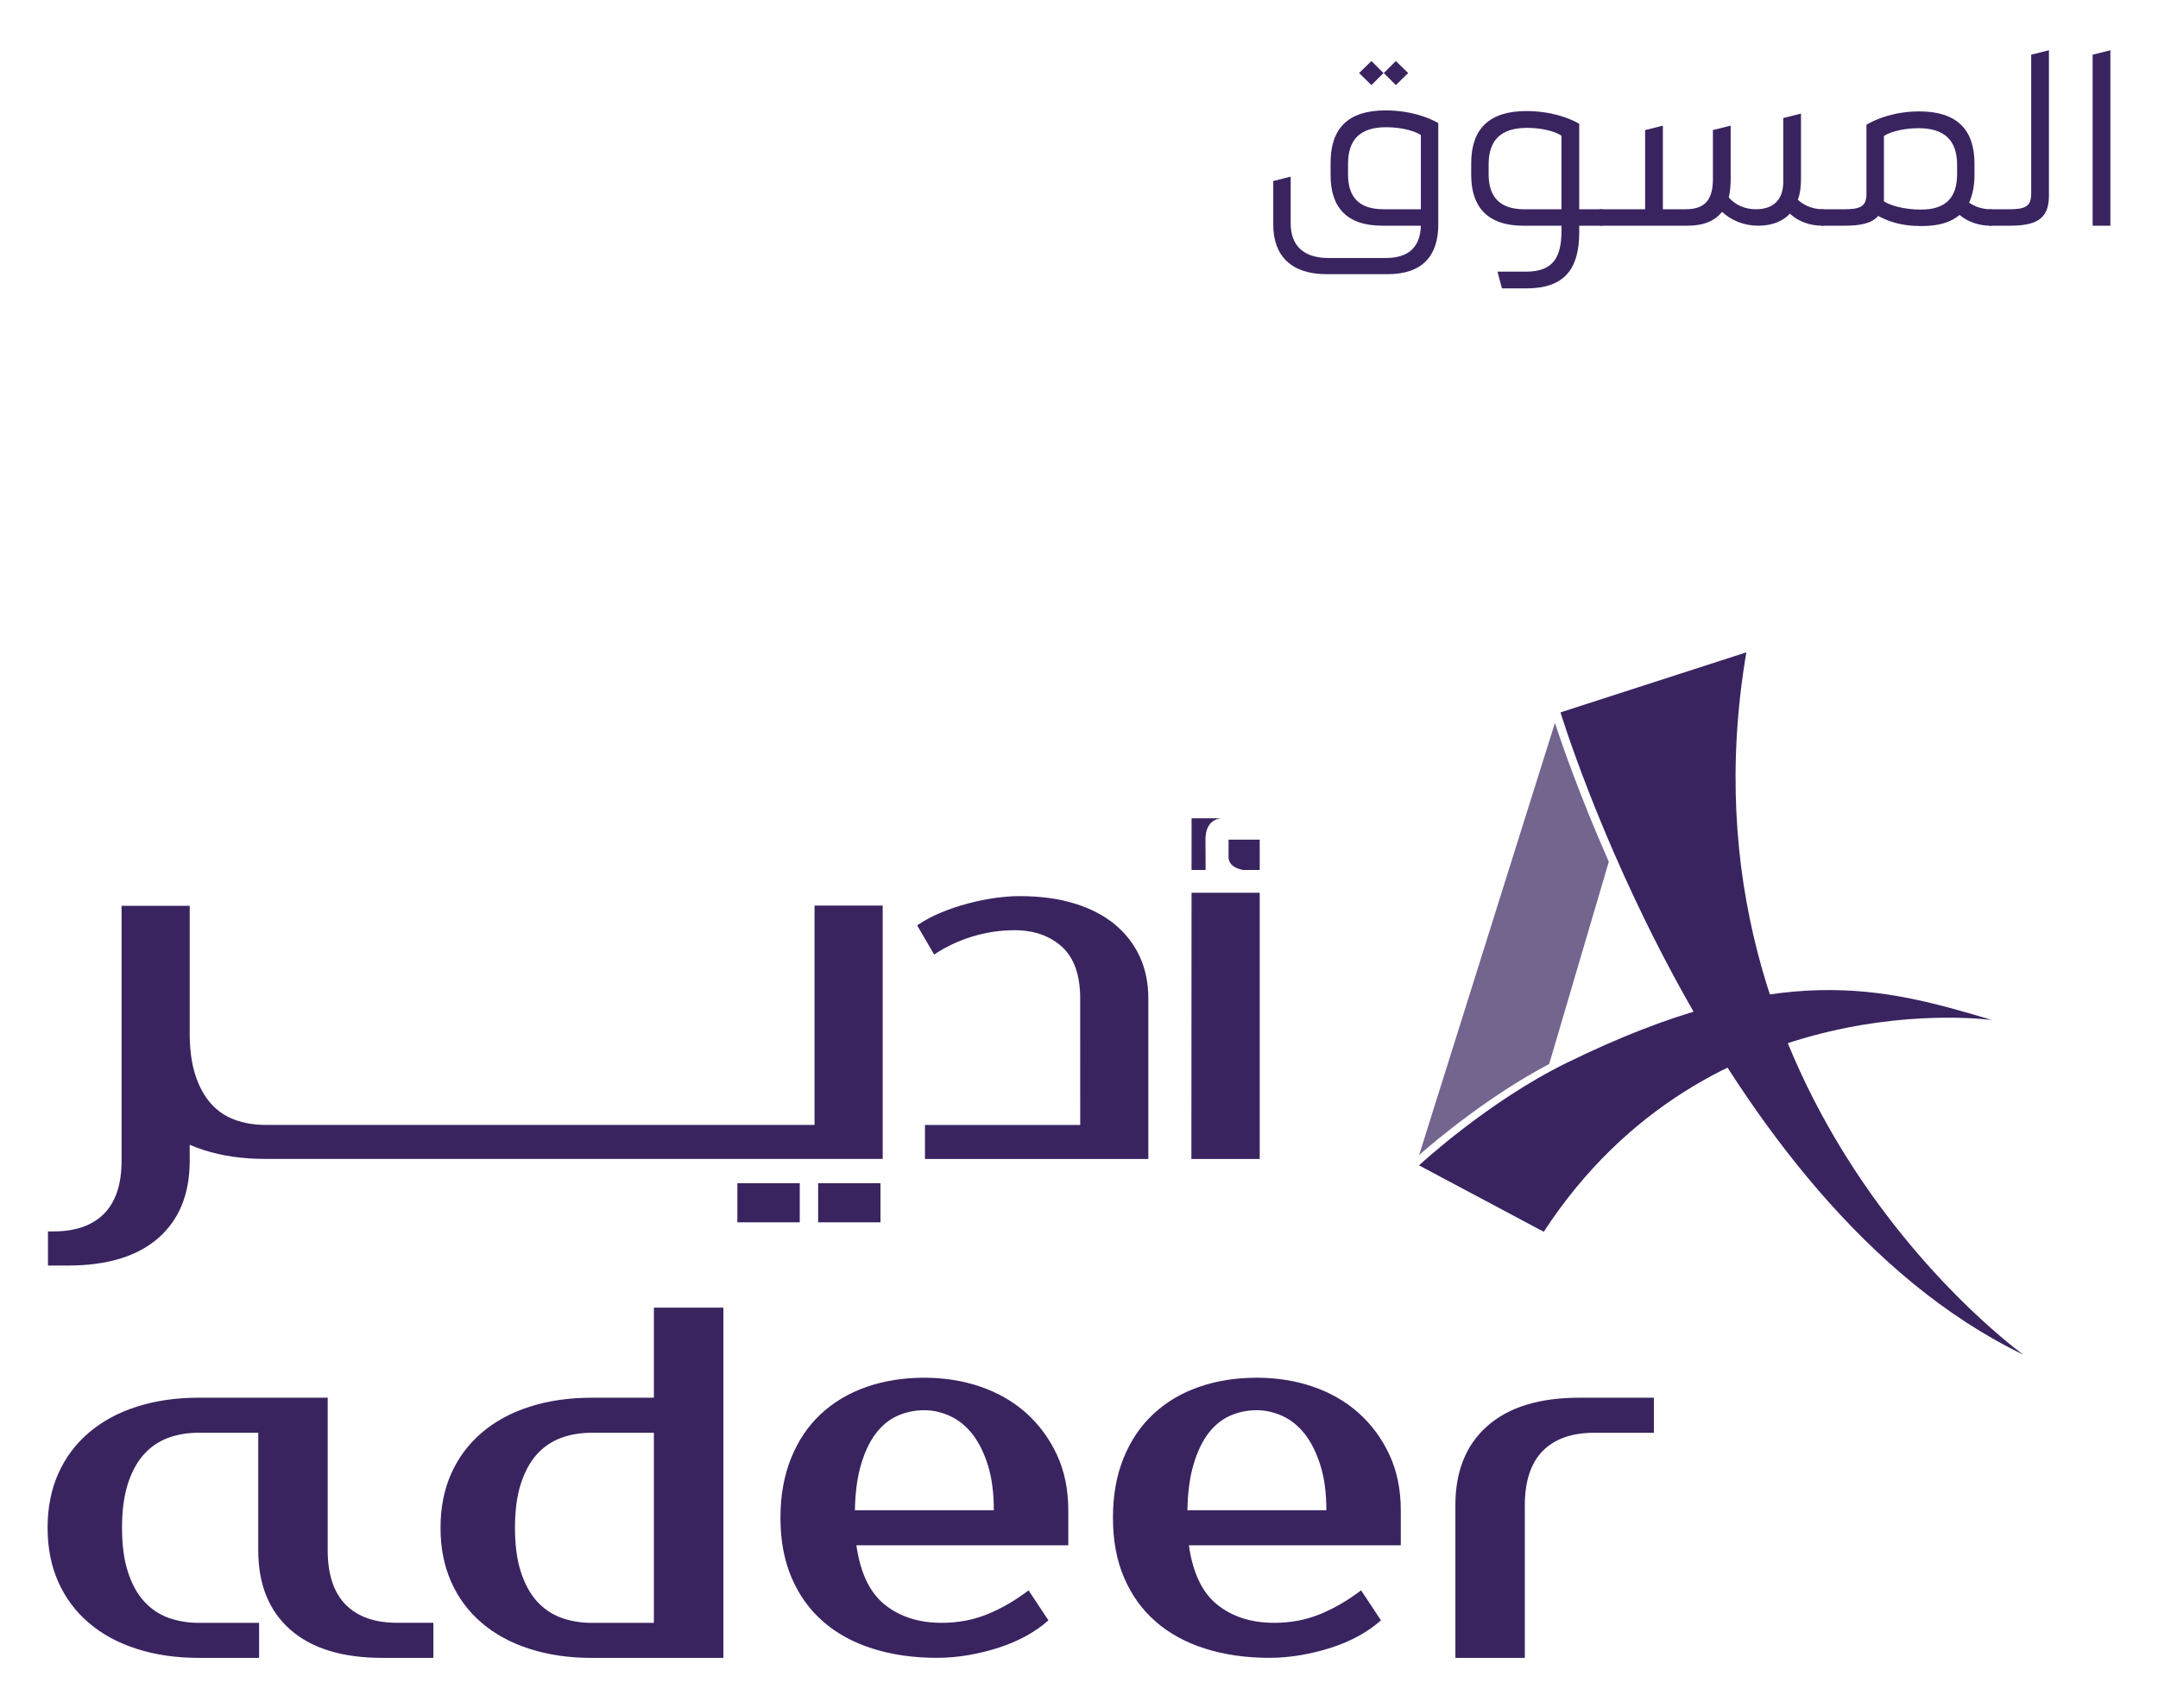
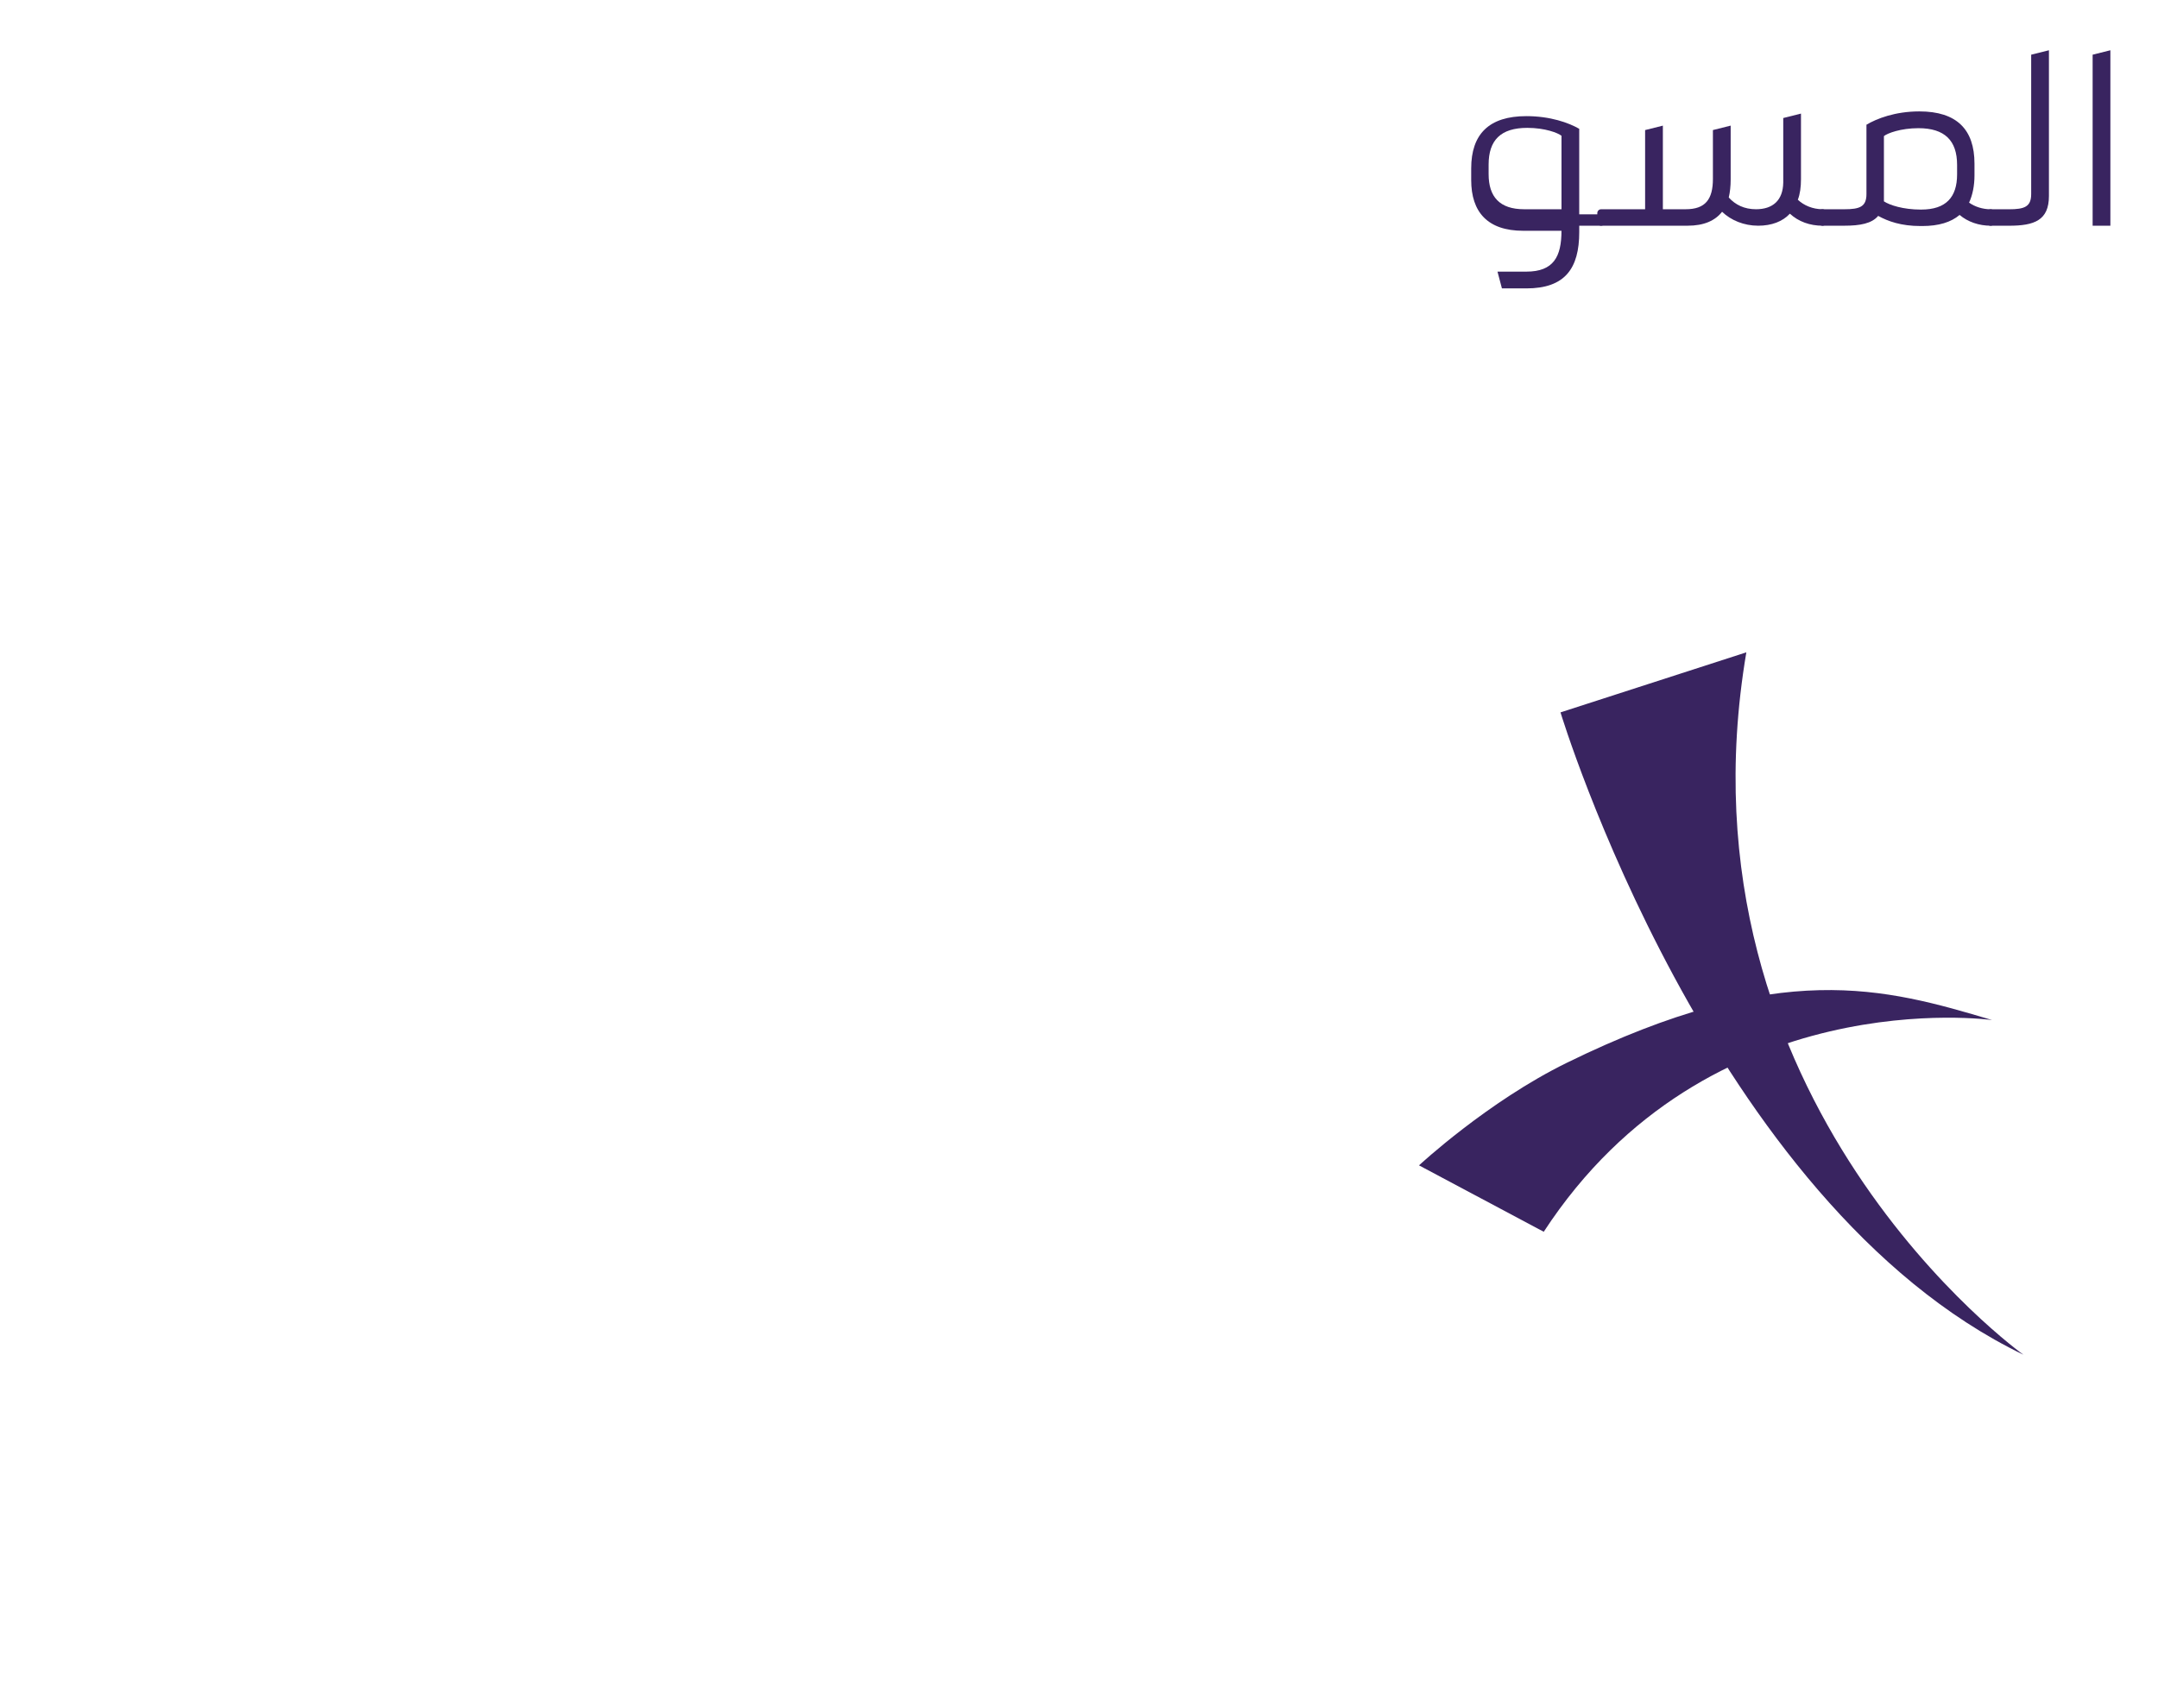
<svg xmlns="http://www.w3.org/2000/svg" id="Layer_1" data-name="Layer 1" width="120" height="95" viewBox="0 0 120 95">
  <g>
-     <path d="m79.979,6.846v5.637c0,1.744-.881,2.765-2.818,2.765h-3.399c-1.956,0-2.96-1.022-2.96-2.748v-2.431l.969-.247v2.607c0,1.233.722,1.92,2.096,1.92h3.188c1.286,0,1.92-.616,1.955-1.797h-2.149c-1.972,0-2.871-1.022-2.871-2.801v-.705c0-1.902.969-2.906,3.048-2.906,1.338,0,2.361.37,2.942.705Zm-.969,4.791v-4.122c-.194-.159-.934-.44-1.919-.44-1.463,0-2.131.687-2.131,2.043v.581c0,1.251.598,1.938,1.972,1.938h2.078Zm-2.078-7.574l-.67.669-.687-.669.687-.669.67.669Zm1.374,0l-.687.669-.67-.669.67-.669.687.669Z" style="fill: #392460; stroke-width: 0px;" />
-     <path d="m89.244,11.849v.493c0,.106-.089.211-.212.211h-1.215v.352c0,2.026-.793,3.135-2.942,3.135h-1.357l-.247-.933h1.603c1.515,0,1.955-.828,1.955-2.272v-.282h-2.131c-1.973,0-2.889-1.039-2.889-2.818v-.652c0-1.902.987-2.906,3.065-2.906,1.338,0,2.36.37,2.942.705v4.756h1.215c.123,0,.212.106.212.211Zm-2.414-.211v-4.087c-.194-.159-.916-.44-1.902-.44-1.48,0-2.15.687-2.15,2.043v.528c0,1.268.617,1.955,1.973,1.955h2.078Z" style="fill: #392460; stroke-width: 0px;" />
+     <path d="m89.244,11.849v.493c0,.106-.089.211-.212.211h-1.215v.352c0,2.026-.793,3.135-2.942,3.135h-1.357l-.247-.933h1.603c1.515,0,1.955-.828,1.955-2.272h-2.131c-1.973,0-2.889-1.039-2.889-2.818v-.652c0-1.902.987-2.906,3.065-2.906,1.338,0,2.36.37,2.942.705v4.756h1.215c.123,0,.212.106.212.211Zm-2.414-.211v-4.087c-.194-.159-.916-.44-1.902-.44-1.48,0-2.15.687-2.15,2.043v.528c0,1.268.617,1.955,1.973,1.955h2.078Z" style="fill: #392460; stroke-width: 0px;" />
    <path d="m101.555,11.849v.493c0,.106-.088.211-.211.211-.705,0-1.339-.229-1.814-.669-.406.44-1.022.669-1.762.669-.792,0-1.515-.3-2.008-.775-.387.493-1.004.775-1.919.775h-4.809c-.123,0-.211-.106-.211-.211v-.493c0-.106.088-.211.211-.211h2.448v-4.404l.987-.247v4.65h1.268c1.093,0,1.515-.546,1.515-1.691v-2.713l.987-.247v2.995c0,.37-.036.704-.106,1.004.37.405.863.652,1.515.652.933,0,1.497-.493,1.515-1.48v-3.593l.986-.247v3.646c0,.44-.052.828-.175,1.145.334.317.828.528,1.374.528.123,0,.211.106.211.211Z" style="fill: #392460; stroke-width: 0px;" />
    <path d="m110.906,11.849v.493c0,.106-.089.211-.212.211-.651,0-1.268-.211-1.726-.599-.476.405-1.163.617-2.078.617h-.089c-1.092,0-1.814-.264-2.361-.564-.352.423-1.004.546-1.885.546h-1.215c-.123,0-.211-.106-.211-.211v-.493c0-.106.088-.211.211-.211h1.215c.863,0,1.233-.141,1.233-.845v-3.857c.564-.335,1.585-.74,2.942-.74,2.078,0,3.065,1.004,3.065,2.906v.652c0,.581-.106,1.092-.3,1.515.317.229.757.37,1.198.37.123,0,.212.106.212.211Zm-4.069-.194c1.374,0,1.991-.687,1.991-1.955v-.528c0-1.356-.687-2.043-2.15-2.043-.987,0-1.726.282-1.919.44v3.629c.317.211,1.074.458,2.06.458h.018Z" style="fill: #392460; stroke-width: 0px;" />
    <path d="m113.935,2.795v8.103c0,1.356-.81,1.656-2.22,1.656h-1.021c-.123,0-.211-.106-.211-.211v-.493c0-.106.088-.211.211-.211h1.021c.863,0,1.233-.141,1.233-.845V3.042l.987-.247Z" style="fill: #392460; stroke-width: 0px;" />
    <path d="m116.365,12.553V3.042l.987-.247v9.759h-.987Z" style="fill: #392460; stroke-width: 0px;" />
  </g>
  <g>
-     <path d="m86.466,40.204l-7.552,24.032c1.021-.892,3.917-3.312,7.232-5.061l3.315-11.248c-1.638-3.716-2.632-6.611-2.996-7.723" style="fill: #392460; opacity: .7; stroke-width: 0px;" />
    <path d="m112.515,75.343s-19.647-14.035-15.406-39.063l-10.334,3.34s8.267,27.303,25.74,35.723" style="fill: #392460; stroke-width: 0px;" />
    <path d="m110.776,56.731s-15.788-2.233-24.933,11.775l-6.936-3.693s3.815-3.548,8.23-5.71c11.859-5.813,17.671-4.152,23.639-2.372" style="fill: #392460; stroke-width: 0px;" />
-     <path d="m45.294,62.562H14.74c-.613,0-1.176-.097-1.69-.287-.515-.187-.957-.493-1.327-.906-.37-.416-.659-.949-.866-1.597-.19-.591-.291-1.299-.308-2.115v-7.279h-3.789v14.188c0,1.297-.326,2.276-.975,2.936-.651.656-1.586.984-2.815.984h-.302v1.898h1.113c2.183,0,3.859-.513,5.022-1.529,1.166-1.022,1.746-2.453,1.746-4.29v-.897c.254.109.517.21.796.298,1.017.325,2.151.487,3.395.487h34.345v-14.089h-3.791v12.196Zm16.696-11.155c-.615-.502-1.368-.892-2.248-1.16-.885-.273-1.906-.409-3.06-.409-.431,0-.899.04-1.393.108-.497.073-.998.176-1.501.313-.506.134-.999.301-1.477.5-.479.199-.915.435-1.312.705l.947,1.625c.612-.415,1.307-.747,2.084-.991.777-.241,1.572-.363,2.382-.363,1.086,0,1.963.308,2.639.921.663.601 1,1.536,1.014,2.794l.002,7.115h-8.632v1.892h12.42v-8.933c0-.846-.156-1.62-.474-2.314-.316-.694-.782-1.294-1.392-1.801m7.133-3.024h.927v-1.689h-1.733v1.022c.036.343.301.566.805.667m-2.863,1.267l-.009,14.805h3.8v-14.805h-3.791Zm.774-3.038c.032-.661.321-1.027.855-1.105h-1.627l-.002,2.875h.783l-.009-1.77Zm-21.538,21.367h3.466v-2.177h-3.466v2.177Zm-4.491,0h3.469v-2.177h-3.469v2.177Z" style="fill: #392460; stroke-width: 0px;" />
-     <path d="m36.361,77.735h-3.449c-1.27,0-2.425.167-3.464.503-1.038.332-1.926.817-2.662,1.446-.737.631-1.304,1.39-1.698,2.28-.396.889-.592,1.894-.592,3.005,0,1.112.196,2.114.592,3.005.394.891.961,1.652,1.698,2.283.735.629,1.623,1.112,2.662,1.445,1.04.335,2.194.504,3.464.504h7.313v-19.479h-3.863v5.009Zm0,12.522h-3.449c-.625,0-1.201-.1-1.725-.292-.522-.197-.973-.506-1.354-.934-.375-.424-.667-.973-.88-1.642-.211-.667-.317-1.476-.317-2.42,0-.947.106-1.752.317-2.42.213-.668.505-1.214.88-1.643.381-.426.832-.734,1.354-.932.525-.195,1.1-.29,1.725-.29h3.449v10.572Zm20.699-11.674c-.718-.638-1.564-1.127-2.54-1.462-.975-.332-2.014-.498-3.116-.498-1.179,0-2.256.173-3.229.515-.977.341-1.819.843-2.528,1.501-.706.659-1.26,1.474-1.653,2.449-.396.974-.595,2.083-.595,3.325,0,1.26.208,2.373.621,3.336.414.966.998,1.777,1.752,2.437.753.657,1.67,1.16,2.746,1.501,1.074.341,2.268.515,3.574.515.587,0,1.177-.053,1.764-.152.589-.105,1.156-.241,1.699-.42.543-.174,1.05-.394,1.519-.652.467-.259.876-.547,1.226-.862l-1.104-1.667c-.754.572-1.522,1.018-2.304,1.333-.782.317-1.624.473-2.524.473-1.268,0-2.323-.336-3.159-1.004-.839-.663-1.368-1.769-1.588-3.31h11.784v-1.947c0-1.148-.212-2.178-.634-3.089-.426-.907-.995-1.682-1.712-2.322m-9.521,5.411c.019-1.002.135-1.853.346-2.558.211-.707.486-1.281.828-1.725.34-.443.74-.769,1.201-.973.458-.203.957-.308,1.491-.308.478,0,.949.108,1.42.321.468.212.882.548,1.244,1.0.357.458.647,1.038.868,1.74.219.707.328,1.541.328,2.503h-7.726Zm28.012-5.411c-.719-.638-1.565-1.127-2.54-1.462-.976-.332-2.014-.498-3.12-.498-1.174,0-2.253.173-3.228.515-.977.341-1.819.843-2.524,1.501-.71.659-1.261,1.474-1.658,2.449-.396.974-.592,2.083-.592,3.325,0,1.26.205,2.373.623,3.336.413.966.994,1.777,1.754,2.437.751.657,1.667,1.16,2.743,1.501,1.076.341,2.266.515,3.572.515.592,0,1.178-.053,1.765-.152.589-.105,1.156-.241,1.699-.42.543-.174,1.048-.394,1.52-.652.466-.259.875-.547,1.227-.862l-1.104-1.667c-.755.572-1.524,1.018-2.305,1.333-.782.317-1.624.473-2.525.473-1.272,0-2.324-.336-3.161-1.004-.837-.663-1.367-1.769-1.586-3.31h11.784v-1.947c0-1.148-.211-2.178-.633-3.089-.424-.907-.997-1.682-1.712-2.322m-9.52,5.411c.016-1.002.133-1.853.345-2.558.208-.707.486-1.281.824-1.725.341-.443.742-.769,1.201-.973.461-.203.959-.308,1.491-.308.48,0,.953.108,1.422.321.469.212.883.548,1.243,1.0.357.458.646,1.038.868,1.74.222.707.333,1.541.333,2.503h-7.726Zm21.799-6.259c-2.226,0-3.931.524-5.12,1.574-1.186,1.046-1.778,2.514-1.778,4.41v8.486h3.861v-8.486c0-1.336.333-2.344.992-3.02.666-.675,1.62-1.014,2.873-1.014h3.311v-1.95h-4.14Zm-68.613,11.503c-.66-.676-.992-1.682-.992-3.019v-8.485h-7.16c-1.269,0-2.424.167-3.464.503-1.04.332-1.926.817-2.662,1.446-.738.631-1.304,1.39-1.699,2.28-.395.889-.591,1.894-.591,3.005,0,1.112.196,2.114.591,3.005s.961,1.652,1.699,2.283c.737.629,1.622,1.112,2.662,1.445,1.04.335,2.194.504,3.464.504h3.345v-1.949h-3.345c-.626,0-1.2-.1-1.727-.292-.521-.197-.972-.506-1.351-.934-.378-.424-.67-.973-.882-1.642-.213-.667-.317-1.476-.317-2.42,0-.947.104-1.752.317-2.42.212-.668.504-1.214.882-1.643.379-.426.829-.734,1.351-.932.527-.195,1.101-.29,1.727-.29h3.298v6.535c0,1.894.591,3.365,1.778,4.413,1.19,1.046,2.893,1.573,5.12,1.573h2.84v-1.951h-2.012c-1.253,0-2.208-.338-2.872-1.016" style="fill: #392460; stroke-width: 0px;" />
  </g>
</svg>